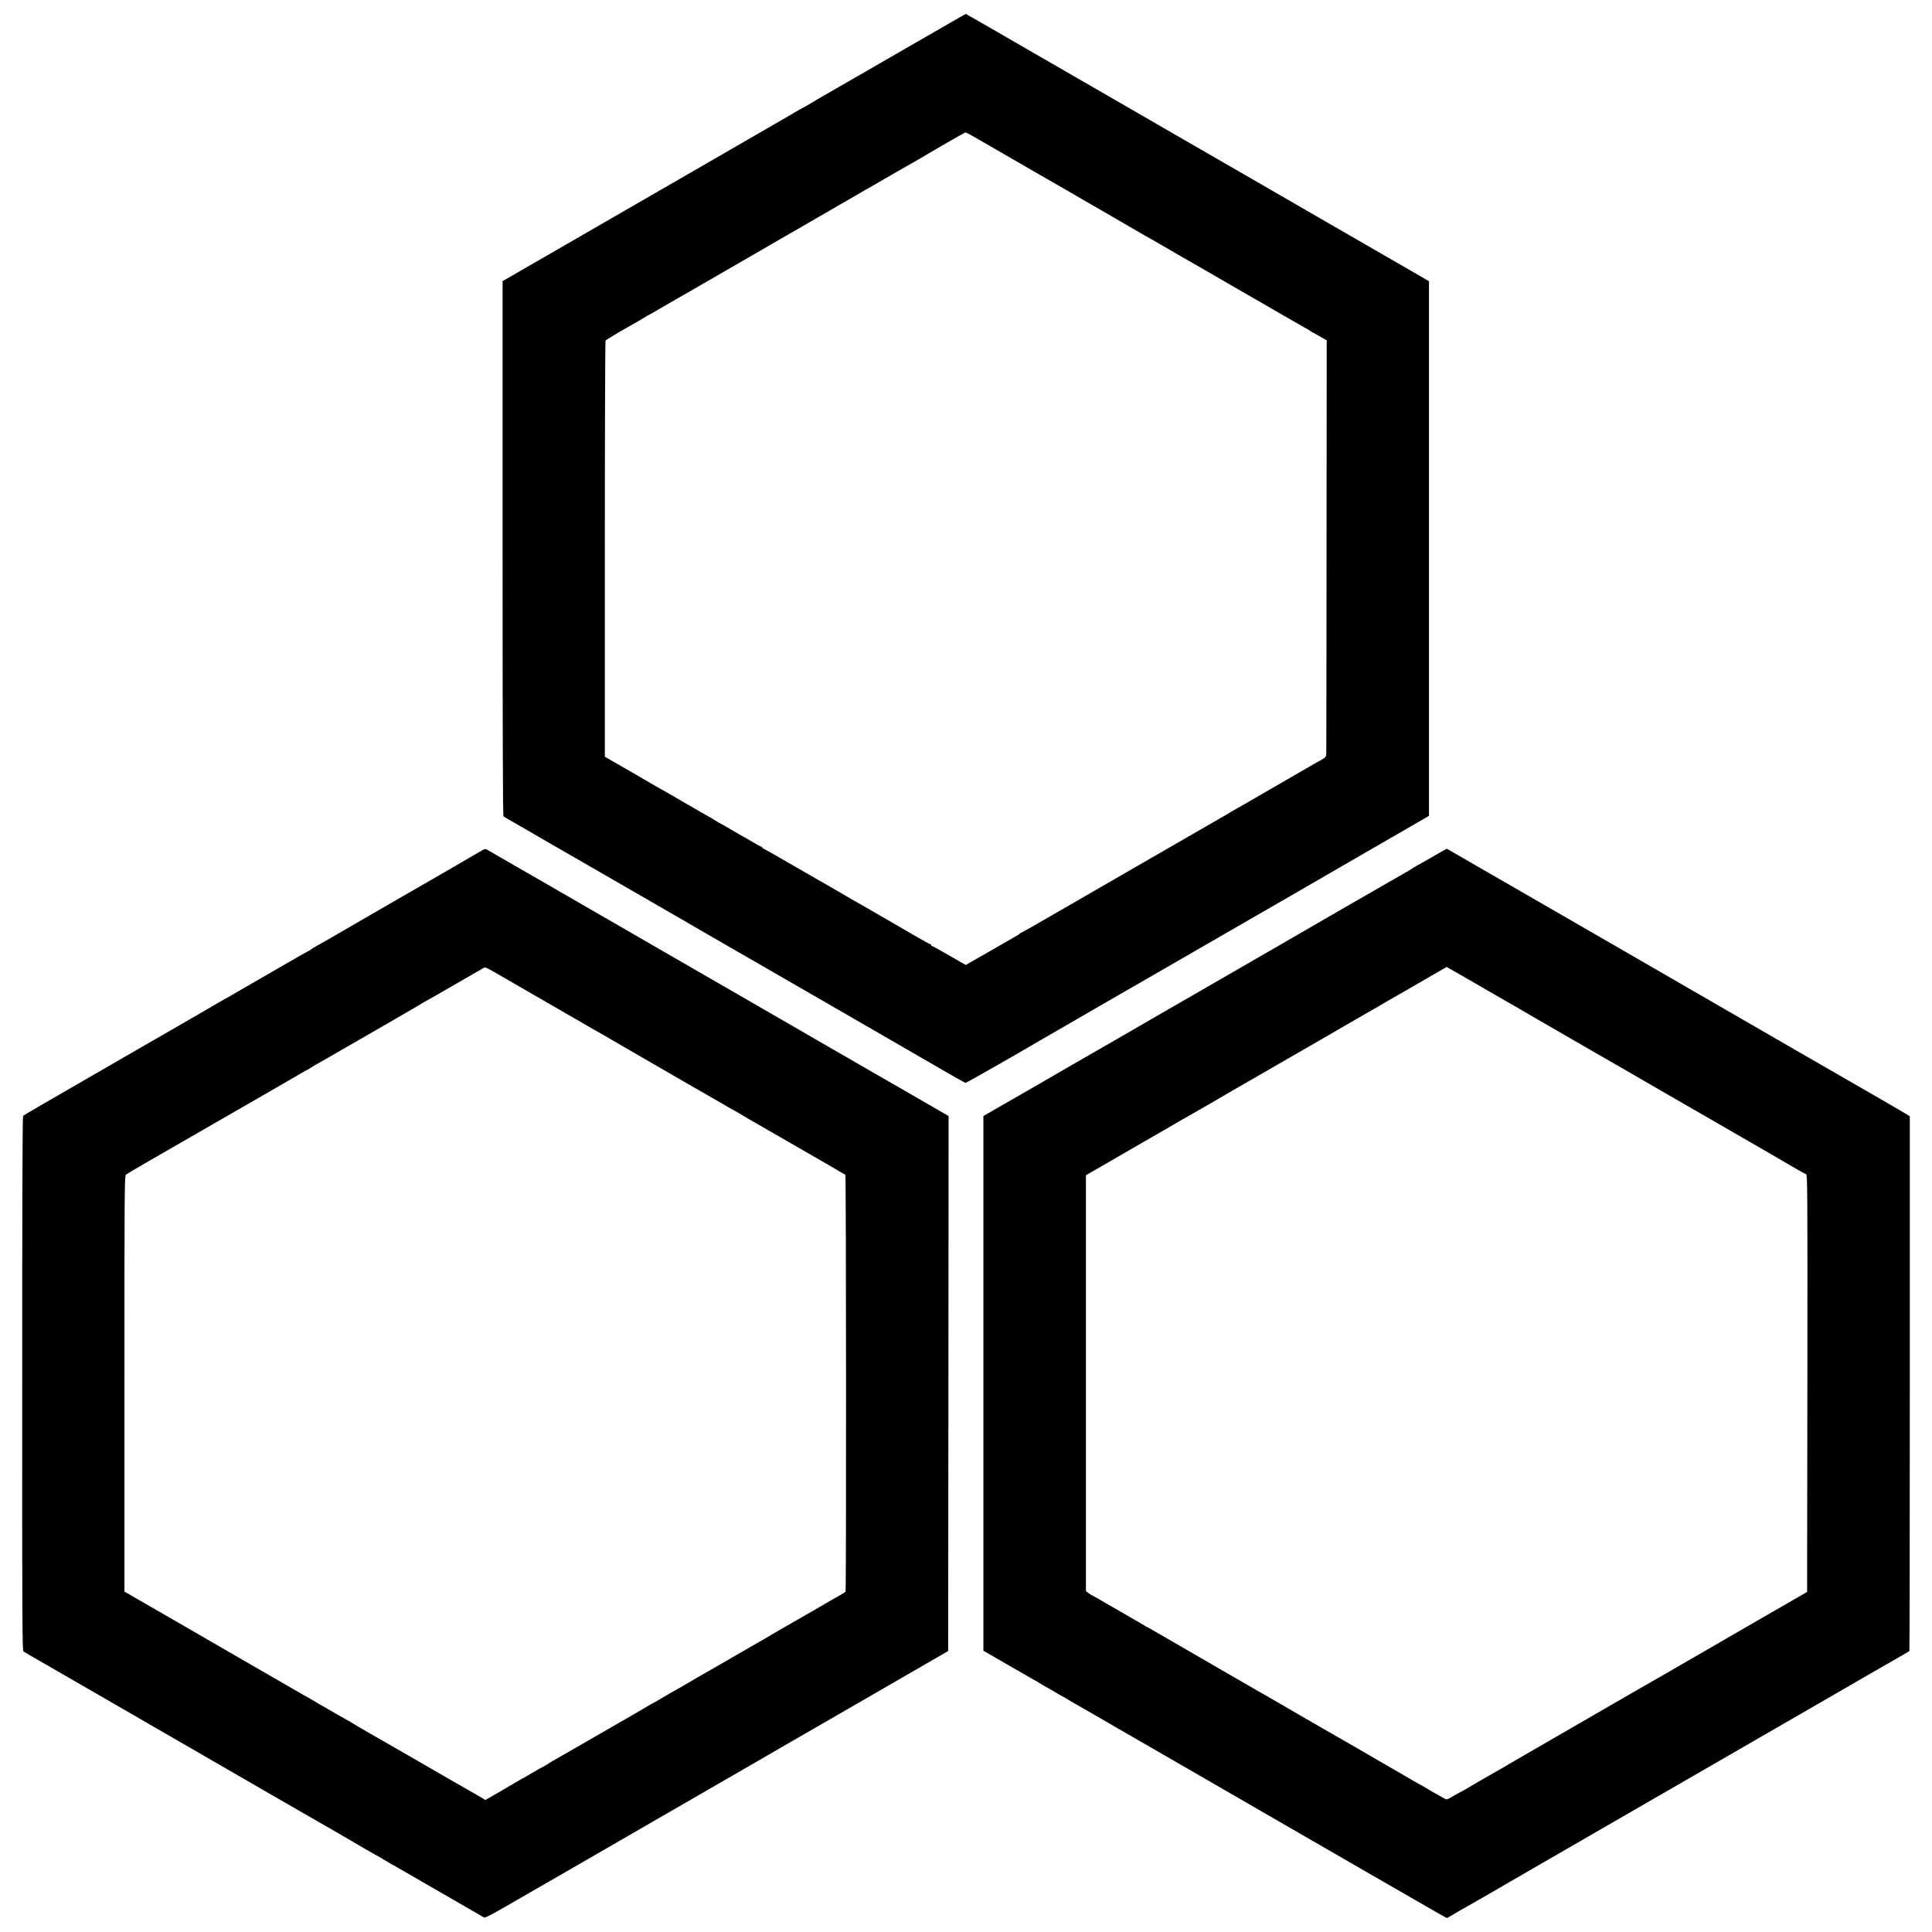
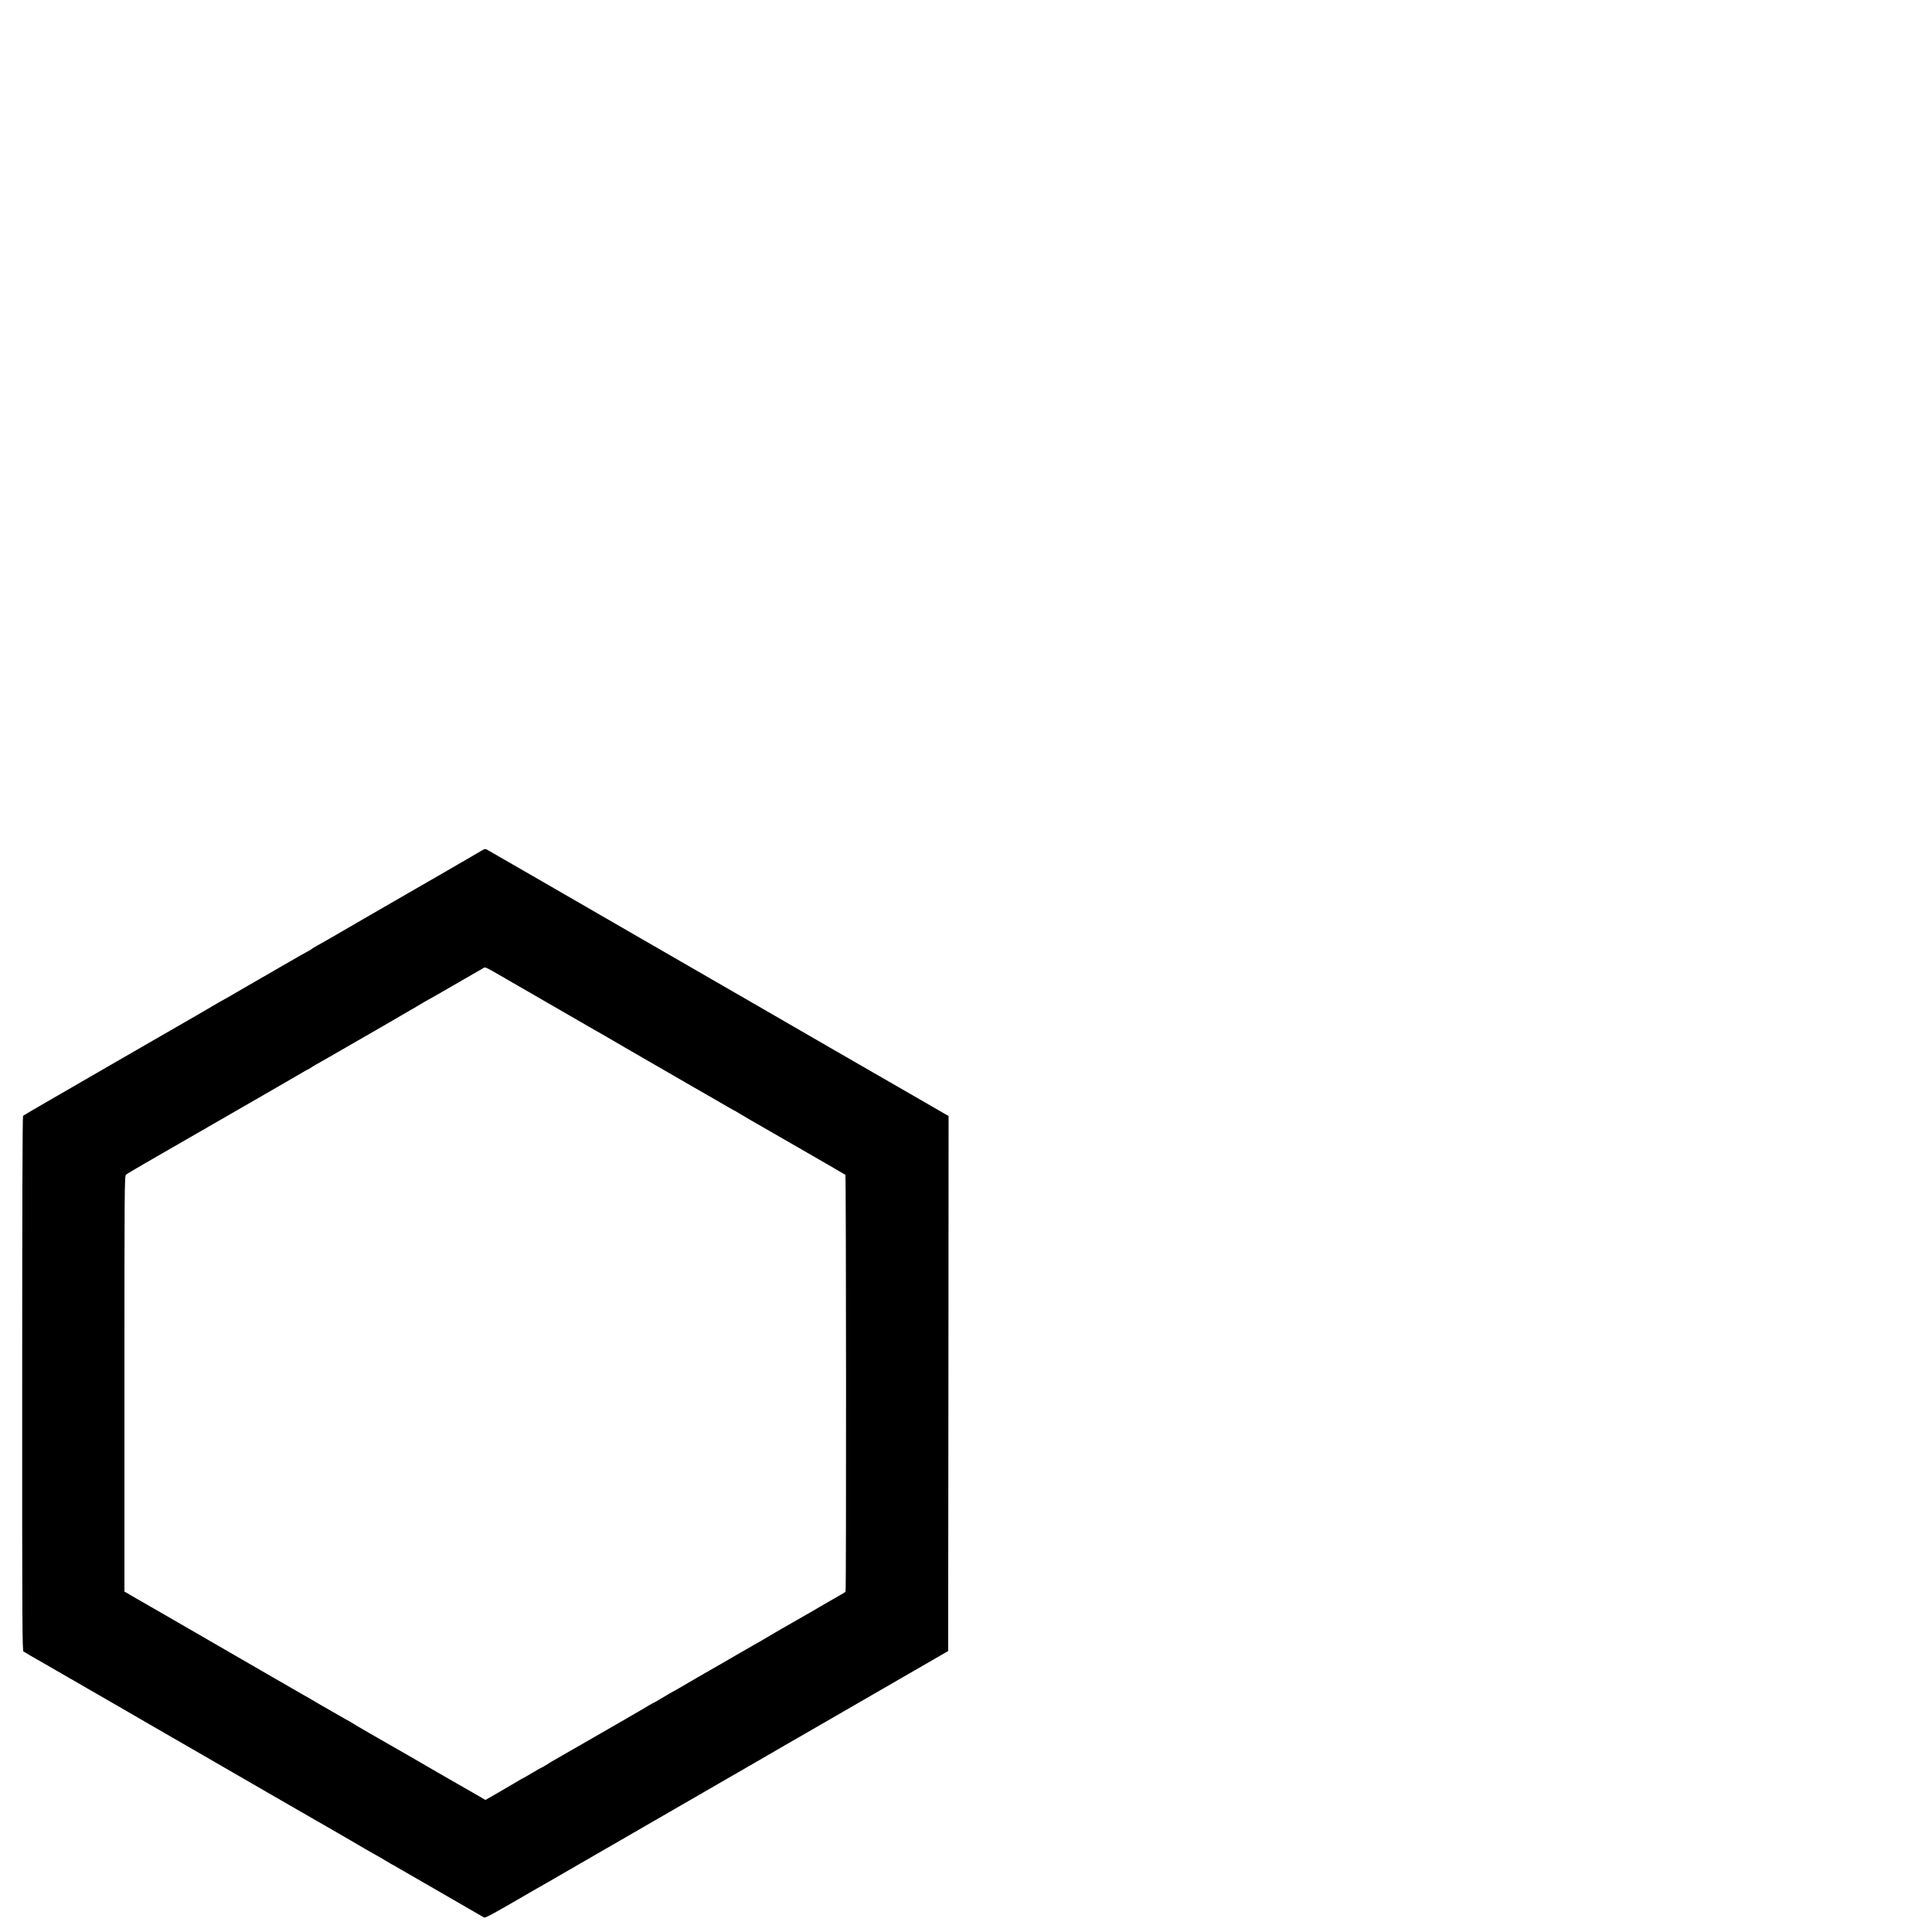
<svg xmlns="http://www.w3.org/2000/svg" version="1.0" width="2220pt" height="2220pt" viewBox="0 0 2220 2220" preserveAspectRatio="xMidYMid meet">
  <g transform="translate(0,2220) scale(0.1,-0.1)" fill="#000000" stroke="none">
-     <path d="M10915 21936 c-99 -57 -268 -154 -375 -216 -107 -62 -210 -121 -229 -132 -19 -11 -210 -121 -425 -245 -215 -124 -411 -237 -436 -251 -25 -14 -85 -49 -133 -79 -49 -29 -91 -53 -94 -53 -3 0 -42 -22 -87 -49 -44 -27 -139 -82 -211 -123 -71 -41 -274 -158 -450 -260 -472 -272 -975 -563 -1015 -586 -47 -27 -529 -305 -610 -352 -129 -75 -310 -180 -575 -332 -148 -86 -284 -164 -302 -174 -17 -11 -69 -40 -115 -67 l-83 -47 0 -3070 c0 -2033 3 -3072 10 -3079 6 -5 26 -18 45 -29 19 -11 150 -86 290 -167 140 -82 284 -165 320 -185 36 -20 398 -229 805 -464 407 -236 756 -437 775 -448 19 -11 166 -96 325 -188 160 -92 306 -176 325 -187 36 -20 300 -173 750 -433 140 -81 272 -157 293 -169 51 -29 87 -50 192 -111 50 -29 106 -62 125 -72 43 -25 540 -312 835 -483 121 -70 225 -128 230 -128 9 0 497 277 840 478 119 69 491 284 740 428 110 63 216 124 235 136 19 11 49 28 65 37 17 9 422 243 900 519 479 277 886 511 905 522 19 11 251 145 515 298 264 152 625 361 803 464 l322 186 0 3071 0 3072 -102 60 c-57 32 -584 337 -1173 677 -588 340 -1113 643 -1165 673 -172 100 -474 274 -510 294 -19 11 -123 71 -230 133 -107 62 -211 122 -230 133 -19 11 -294 169 -610 352 -316 183 -593 342 -615 355 -22 12 -185 106 -362 209 -177 102 -323 186 -325 186 -2 0 -84 -47 -183 -104z m329 -1338 c414 -239 976 -564 1011 -583 22 -13 150 -87 285 -165 135 -78 265 -154 290 -168 62 -35 278 -161 315 -183 17 -10 37 -22 45 -25 8 -4 40 -22 70 -40 55 -32 603 -349 670 -386 19 -11 150 -87 291 -169 141 -81 276 -159 301 -173 25 -14 123 -71 219 -127 96 -56 203 -117 239 -137 36 -19 72 -40 80 -47 8 -7 20 -14 25 -16 6 -2 44 -23 85 -47 l75 -43 -2 -2347 c-1 -1291 -2 -2368 -3 -2394 0 -49 2 -48 -135 -123 -17 -10 -353 -204 -452 -261 -121 -71 -404 -234 -447 -258 -28 -15 -62 -36 -76 -44 -14 -9 -38 -24 -55 -33 -16 -9 -336 -193 -710 -409 -374 -216 -695 -401 -712 -411 -43 -25 -56 -32 -353 -204 -445 -257 -564 -325 -571 -325 -4 0 -9 -3 -11 -7 -1 -5 -16 -15 -33 -24 -16 -9 -86 -49 -155 -89 -69 -39 -143 -82 -165 -95 -22 -12 -91 -52 -154 -88 l-113 -65 -44 24 c-23 13 -109 62 -189 109 -81 47 -151 85 -156 85 -5 0 -9 5 -9 10 0 6 -4 10 -10 10 -5 0 -74 38 -152 83 -79 46 -163 95 -188 109 -25 14 -112 64 -195 113 -140 81 -174 101 -265 153 -63 35 -153 87 -255 147 -153 89 -165 96 -235 135 -36 20 -190 110 -343 198 -153 89 -283 162 -288 162 -5 0 -9 5 -9 10 0 6 -4 10 -10 10 -5 0 -55 27 -111 60 -55 33 -102 60 -104 60 -2 0 -60 34 -130 75 -69 41 -129 75 -131 75 -3 0 -30 16 -60 35 -30 19 -56 35 -58 35 -2 0 -135 77 -296 170 -161 94 -294 170 -296 170 -1 0 -49 28 -106 61 -57 34 -119 70 -138 81 -31 18 -98 56 -171 98 -15 8 -66 38 -113 65 l-86 50 0 2385 c0 1312 4 2390 8 2396 6 10 191 120 374 222 20 12 55 32 77 46 22 15 43 26 45 26 2 0 51 28 108 62 56 33 121 71 143 83 22 12 101 57 175 100 170 99 621 359 679 392 24 14 157 91 295 171 138 79 265 153 281 162 76 43 753 435 780 451 17 11 37 22 45 26 8 4 47 26 85 48 39 23 90 53 115 67 25 14 99 57 165 95 66 39 143 82 170 97 28 16 68 39 90 52 102 63 501 292 509 293 5 1 73 -36 150 -81z" />
    <path d="M5540 12429 c-47 -29 -748 -434 -850 -492 -38 -21 -316 -182 -340 -196 -13 -8 -296 -172 -414 -240 -22 -13 -84 -48 -136 -79 -52 -30 -120 -68 -150 -85 -30 -16 -62 -36 -71 -43 -8 -8 -18 -14 -21 -14 -3 0 -174 -97 -379 -216 -206 -119 -394 -228 -419 -242 -25 -14 -76 -44 -115 -67 -38 -22 -77 -44 -85 -48 -8 -4 -31 -17 -50 -28 -46 -28 -402 -234 -460 -267 -25 -14 -155 -89 -290 -167 -135 -78 -351 -203 -480 -277 -774 -447 -1006 -581 -1015 -590 -7 -6 -10 -1046 -10 -3080 -1 -2752 1 -3071 15 -3076 8 -3 26 -13 40 -22 14 -10 45 -28 70 -42 25 -14 90 -51 145 -83 89 -52 595 -344 938 -541 70 -41 184 -107 255 -148 70 -40 348 -201 617 -356 270 -156 659 -381 865 -500 206 -119 396 -229 422 -243 26 -14 117 -67 202 -116 85 -50 170 -99 188 -109 18 -11 100 -58 181 -106 82 -47 150 -86 152 -86 2 0 40 -22 85 -50 45 -27 83 -50 86 -50 2 0 25 -13 51 -29 27 -16 257 -149 513 -296 256 -148 472 -273 481 -278 11 -7 71 23 245 123 126 73 276 160 334 193 58 33 119 68 135 77 66 38 2241 1295 2535 1464 173 101 335 194 360 208 38 21 432 249 1560 901 l165 95 3 3074 2 3074 -357 206 c-197 113 -632 365 -968 558 -335 194 -725 419 -865 500 -140 81 -649 374 -1130 652 -481 278 -1120 647 -1420 820 -300 173 -554 320 -566 326 -16 9 -27 7 -54 -9z m270 -1474 c74 -42 191 -110 260 -150 168 -98 694 -401 750 -433 38 -21 119 -67 360 -208 14 -8 99 -57 190 -110 91 -52 172 -99 180 -104 21 -13 376 -218 426 -246 22 -12 134 -77 249 -143 114 -67 209 -121 211 -121 2 0 32 -17 66 -38 35 -21 83 -50 108 -64 55 -31 120 -69 665 -383 237 -136 434 -251 439 -255 9 -9 11 -4773 2 -4789 -3 -5 -39 -28 -79 -50 -76 -43 -87 -49 -322 -186 -135 -78 -231 -133 -335 -192 -19 -11 -73 -43 -120 -70 -47 -28 -102 -60 -122 -72 -48 -27 -63 -35 -293 -168 -104 -61 -237 -137 -295 -170 -58 -34 -119 -69 -137 -79 -130 -77 -309 -180 -318 -183 -5 -2 -49 -28 -98 -58 -48 -29 -90 -53 -93 -53 -2 0 -21 -11 -42 -23 -20 -13 -145 -86 -277 -162 -132 -76 -283 -163 -335 -193 -133 -77 -491 -283 -515 -296 -11 -7 -39 -24 -62 -39 -24 -15 -45 -27 -48 -27 -3 0 -51 -27 -106 -60 -55 -33 -102 -60 -104 -60 -3 0 -33 -17 -67 -38 -35 -21 -132 -78 -217 -127 l-153 -88 -32 19 c-17 10 -47 27 -67 39 -40 22 -156 89 -229 131 -58 34 -294 170 -340 196 -19 11 -93 54 -165 96 -71 41 -143 83 -160 92 -188 106 -516 296 -537 311 -15 10 -29 19 -31 19 -2 0 -71 39 -153 86 -82 48 -165 95 -184 106 -19 11 -60 35 -90 53 -30 18 -75 44 -100 57 -25 14 -216 124 -425 245 -209 121 -396 229 -415 240 -19 11 -267 154 -550 318 -283 164 -531 307 -550 317 -19 11 -54 31 -77 45 l-43 25 0 2387 c0 2262 1 2389 18 2403 9 8 105 65 212 127 107 62 202 116 210 121 8 5 159 92 335 193 657 378 1182 681 1253 723 40 24 75 44 78 44 3 0 18 8 32 19 15 10 50 31 77 46 28 15 199 113 380 218 182 105 343 198 358 206 16 9 36 21 45 26 9 6 106 62 215 125 109 63 215 125 235 138 20 12 44 25 52 29 8 4 123 69 255 146 132 77 265 153 295 170 30 17 64 36 74 43 22 15 18 17 256 -121z" />
-     <path d="M16579 12423 c-24 -14 -89 -51 -144 -83 -55 -32 -122 -70 -150 -85 -27 -15 -57 -33 -65 -39 -8 -6 -24 -16 -35 -22 -11 -6 -171 -98 -355 -204 -184 -106 -348 -201 -365 -210 -16 -10 -100 -58 -185 -107 -85 -49 -231 -134 -325 -188 -93 -54 -228 -131 -299 -173 -72 -41 -144 -82 -160 -92 -33 -19 -257 -148 -701 -405 -154 -89 -300 -173 -325 -187 -25 -14 -272 -157 -550 -318 -278 -160 -521 -301 -540 -311 -19 -11 -51 -29 -70 -40 -61 -37 -690 -400 -889 -513 l-121 -70 0 -3072 0 -3072 268 -155 c147 -85 290 -167 317 -182 28 -15 55 -31 60 -35 9 -7 28 -18 135 -78 25 -14 62 -36 82 -49 21 -12 40 -23 42 -23 3 0 41 -22 86 -50 45 -27 83 -50 85 -50 2 0 97 -55 212 -121 114 -67 228 -133 253 -147 69 -39 53 -30 940 -542 459 -265 876 -506 925 -535 50 -29 108 -63 130 -75 22 -12 216 -124 430 -248 215 -124 433 -250 485 -280 52 -30 109 -62 125 -72 17 -9 191 -110 387 -223 197 -114 360 -207 363 -207 3 0 47 25 97 55 50 30 93 55 95 55 1 0 117 66 256 146 401 233 527 306 1347 779 1636 944 1905 1100 2560 1478 371 215 738 427 815 470 77 44 142 82 145 85 3 2 5 1385 5 3074 l0 3071 -35 22 c-27 18 -785 456 -990 573 -19 10 -177 102 -350 202 -173 100 -331 191 -350 202 -71 41 -1410 814 -1580 913 -96 56 -254 147 -350 202 -540 311 -835 481 -915 528 -106 62 -664 384 -716 413 l-35 19 -45 -24z m226 -1438 c50 -29 106 -62 125 -72 19 -11 123 -71 230 -133 107 -62 215 -124 240 -138 25 -14 50 -28 55 -32 6 -4 102 -60 215 -125 113 -65 291 -167 395 -228 105 -60 205 -118 223 -129 63 -35 677 -390 901 -520 123 -71 238 -138 255 -147 73 -42 783 -451 911 -526 77 -45 149 -87 160 -93 11 -6 65 -37 120 -70 55 -32 108 -61 118 -65 16 -6 17 -127 15 -2403 l-3 -2396 -95 -55 c-52 -31 -115 -67 -140 -81 -25 -14 -173 -100 -330 -190 -157 -91 -298 -173 -315 -182 -16 -9 -41 -23 -55 -32 -21 -13 -1134 -656 -1240 -715 -31 -18 -436 -252 -1005 -581 -110 -63 -222 -129 -250 -145 -27 -17 -66 -39 -85 -50 -94 -52 -389 -223 -422 -244 -21 -12 -40 -23 -43 -23 -2 0 -39 -21 -82 -46 -78 -46 -78 -46 -108 -29 -16 9 -55 31 -85 48 -30 16 -84 47 -119 69 -34 21 -64 38 -66 38 -2 0 -36 19 -77 43 -40 24 -93 55 -118 69 -64 36 -339 196 -516 299 -83 48 -169 97 -190 109 -69 39 -785 452 -856 495 -9 5 -34 20 -55 31 -21 12 -126 72 -233 134 -206 119 -541 313 -800 463 -85 49 -186 108 -225 130 -38 23 -72 42 -75 42 -3 0 -16 8 -30 17 -14 8 -113 66 -220 128 -107 62 -215 124 -240 138 -25 15 -54 32 -65 38 -11 7 -38 22 -60 33 -22 12 -51 29 -64 40 l-23 18 0 2389 0 2389 45 27 c25 14 65 37 89 51 23 13 115 66 203 117 364 211 542 314 575 332 19 11 76 44 125 73 50 29 110 64 135 77 87 49 475 274 500 290 14 8 122 71 240 138 118 68 354 204 524 302 170 99 327 189 350 202 23 13 124 72 226 131 102 59 203 117 225 130 57 31 165 94 200 116 17 10 37 22 45 26 8 4 160 91 339 195 l324 187 46 -26 c25 -14 87 -49 136 -78z" />
  </g>
</svg>